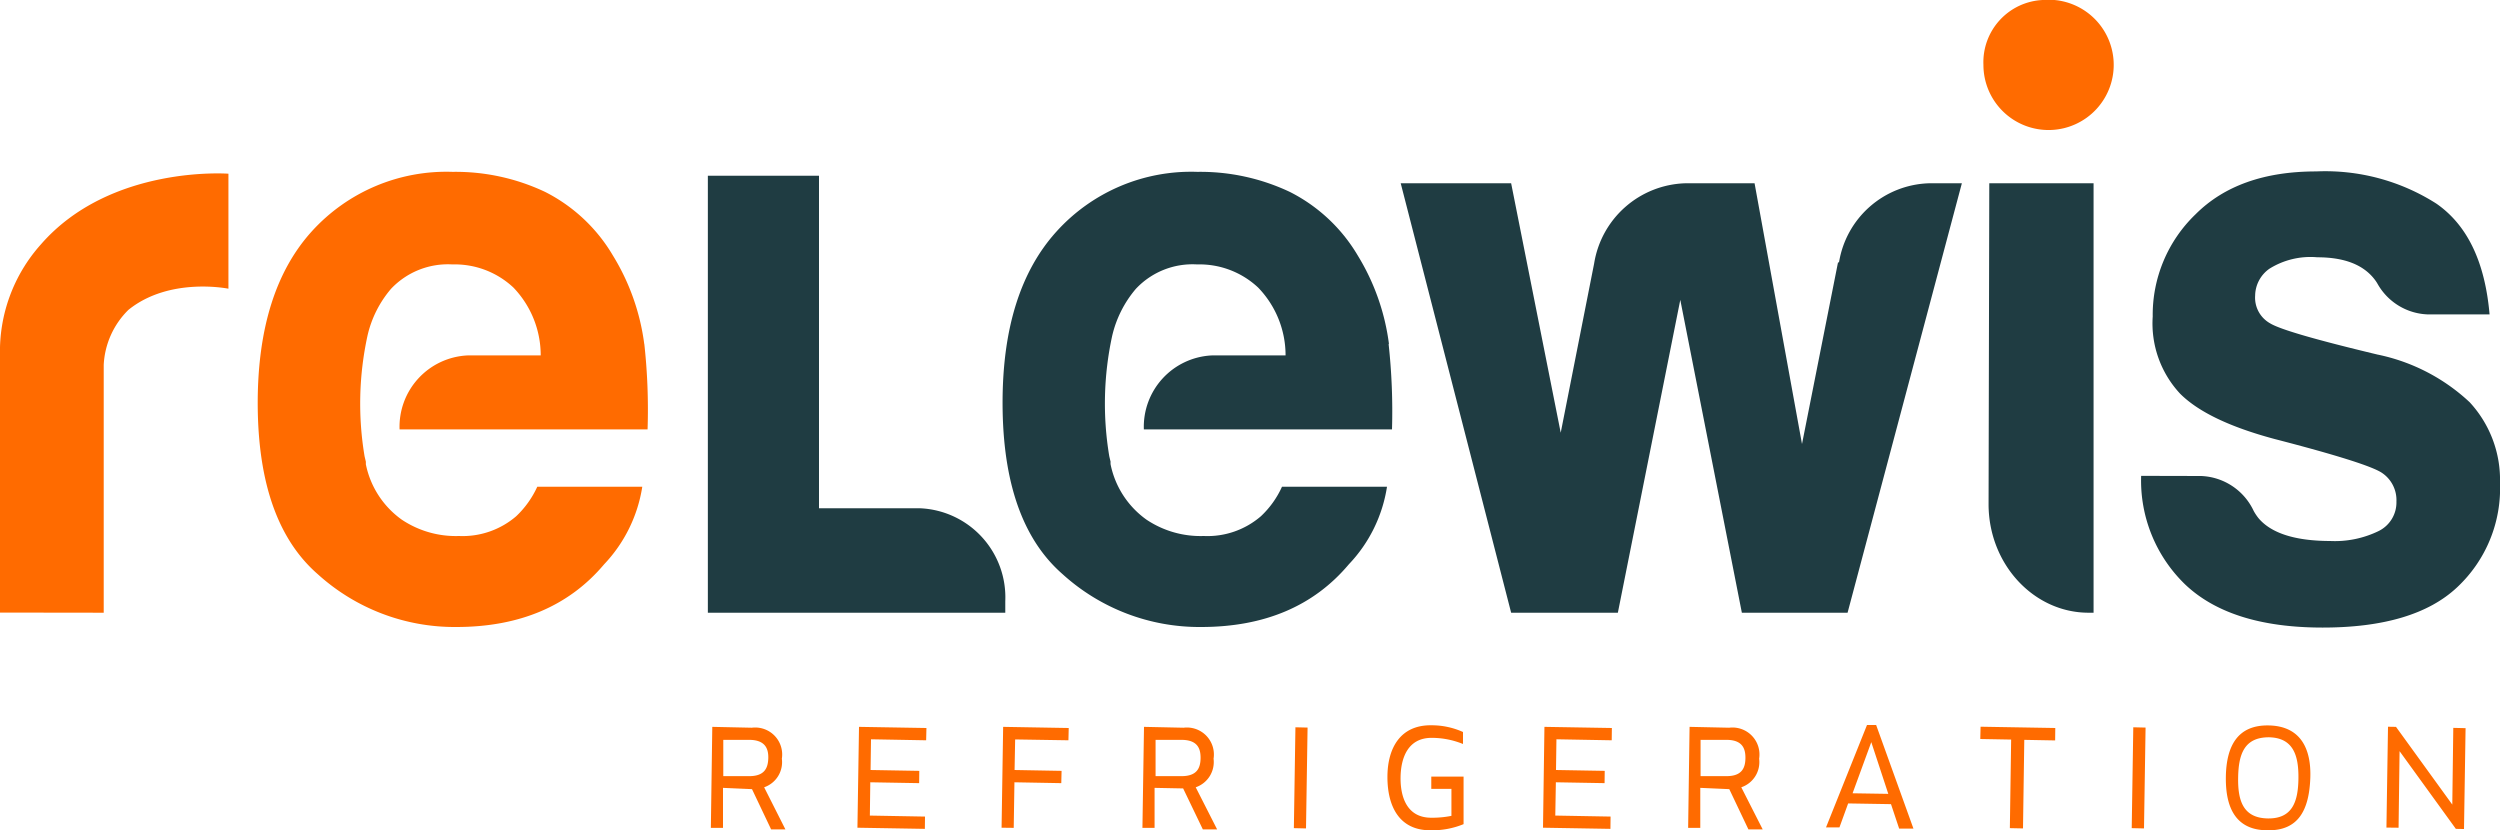
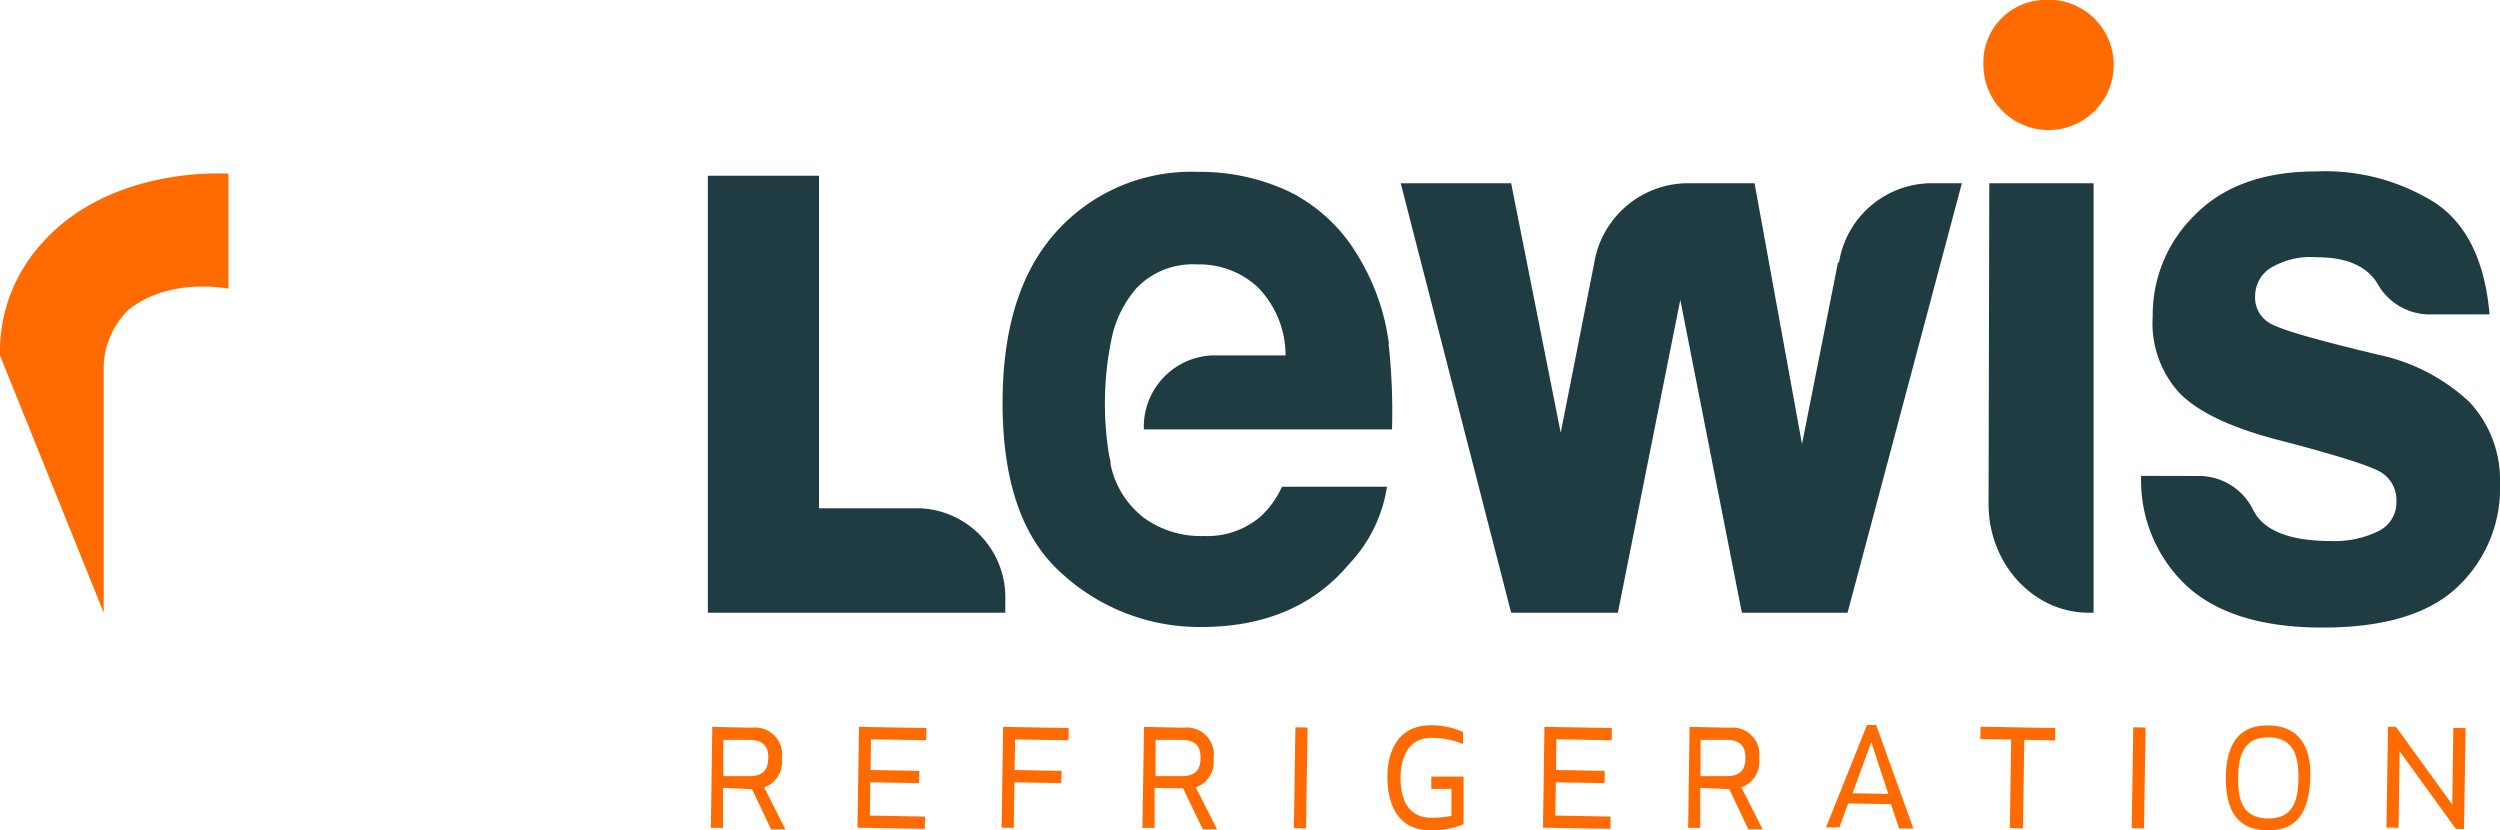
<svg xmlns="http://www.w3.org/2000/svg" width="175" height="58.12">
  <path d="M97.23 24.1a15.67 15.67 0 00-2.19-6.22 11.58 11.58 0 00-4.76-4.45 14.66 14.66 0 00-6.47-1.4 12.7 12.7 0 00-9.84 4.16q-3.79 4.17-3.79 12 0 8.34 4.2 12a14.25 14.25 0 009.69 3.7q6.66 0 10.35-4.39a10.09 10.09 0 002.67-5.43h-7.35a6.48 6.48 0 01-1.48 2.07 5.73 5.73 0 01-4 1.38 6.8 6.8 0 01-4-1.14 6.29 6.29 0 01-2.52-3.88 1.16 1.16 0 010-.18l-.09-.38a22.36 22.36 0 01.2-8.42 7.79 7.79 0 011.66-3.3 5.43 5.43 0 014.29-1.71 6 6 0 014.27 1.62 6.82 6.82 0 011.92 4.75h-5.17a5 5 0 00-4.75 5.18h17.37a43.22 43.22 0 00-.24-6" fill="#1F3C42" />
-   <path d="M142.99 0a4.56 4.56 0 11-4.15 4.54A4.36 4.36 0 01142.99 0M7.26 42.89V25.54a5.8 5.8 0 011.73-3.85c2.89-2.33 7-1.48 7-1.48v-8.05s-8.26-.63-13.12 4.94A11.23 11.23 0 000 24.88v18zm45.19 8.9h-1.82v2.54h1.82c1.07 0 1.31-.57 1.33-1.25s-.22-1.27-1.29-1.29m-1.88 3.36v2.8h-.85l.1-7.07 2.77.06a1.89 1.89 0 012.1 2.17 1.86 1.86 0 01-1.24 2l1.49 2.95h-1l-1.34-2.82zm9.41 2.79l4.72.08.01-.86-3.86-.07.03-2.33 3.42.06.01-.86-3.41-.06.03-2.15 3.86.07.02-.86-4.72-.08-.11 7.06zm10.09 0l.85.01.05-3.19 3.28.06.02-.86-3.29-.06.04-2.14 3.73.06.02-.86-4.59-.08-.11 7.06zm12.6-6.15h-1.82v2.54h1.82c1.08 0 1.32-.57 1.33-1.25s-.21-1.27-1.29-1.29m-1.93 3.36v2.8h-.85l.11-7.07 2.77.06a1.89 1.89 0 012.1 2.17 1.87 1.87 0 01-1.25 2l1.5 2.95h-1l-1.38-2.87zm9.75 2.82l.85.02.11-7.06-.85-.02-.11 7.06zm11.03-.85v-1.9h-1.41v-.86h2.26v3.33a5.77 5.77 0 01-2.33.43c-2.19 0-3-1.7-3-3.73s.91-3.66 3.1-3.62a5.32 5.32 0 012.19.47v.84a5.78 5.78 0 00-2.2-.43c-1.63 0-2.15 1.36-2.17 2.76s.46 2.8 2.09 2.83a6.79 6.79 0 001.47-.13m6.41.83l4.72.08.01-.86-3.87-.07.04-2.33 3.41.06.01-.86-3.41-.06.03-2.15 3.87.07.01-.86-4.72-.08-.1 7.06zm12.86-6.15h-1.83v2.54h1.82c1.07 0 1.31-.57 1.32-1.25s-.21-1.27-1.28-1.29m-1.88 3.36v2.8h-.85l.1-7.07 2.77.06a1.89 1.89 0 012.1 2.17 1.86 1.86 0 01-1.25 2l1.5 2.95h-1l-1.34-2.82zm10.66.38l1.31-3.58 1.19 3.62zm-1.86 2.39h.94l.61-1.68 3 .05.57 1.71h1l-2.61-7.25h-.64zm10.8-6.19l2.16.04-.09 6.2.92.02.09-6.2 2.16.04.01-.87-5.23-.09-.02.86zm10.6 6.24l.86.02.11-7.06-.86-.02-.11 7.06zm9.6-6.36c-1.74 0-2.12 1.21-2.15 2.8s.32 2.85 2.07 2.88 2.13-1.21 2.15-2.8-.35-2.85-2.07-2.88m-.09 6.51c-2.21 0-2.95-1.56-2.92-3.73s.82-3.65 3-3.61 3 1.56 2.91 3.72-.8 3.66-3 3.62m8.33-.19l.85.01.07-5.36 3.94 5.44.57.01.11-7.06-.86-.02-.07 5.37-3.94-5.44-.56-.01-.11 7.06z" fill="#ff6b00" />
+   <path d="M142.99 0a4.56 4.56 0 11-4.15 4.54A4.36 4.36 0 01142.99 0M7.26 42.89V25.54a5.8 5.8 0 011.73-3.85c2.89-2.33 7-1.48 7-1.48v-8.05s-8.26-.63-13.12 4.94A11.23 11.23 0 000 24.88zm45.19 8.9h-1.82v2.54h1.82c1.07 0 1.31-.57 1.33-1.25s-.22-1.27-1.29-1.29m-1.88 3.36v2.8h-.85l.1-7.07 2.77.06a1.89 1.89 0 012.1 2.17 1.86 1.86 0 01-1.24 2l1.49 2.95h-1l-1.34-2.82zm9.41 2.79l4.72.08.01-.86-3.86-.07.03-2.33 3.42.06.01-.86-3.41-.06.03-2.15 3.86.07.02-.86-4.72-.08-.11 7.06zm10.09 0l.85.01.05-3.19 3.28.06.02-.86-3.29-.06.04-2.14 3.73.06.02-.86-4.59-.08-.11 7.06zm12.6-6.15h-1.82v2.54h1.82c1.08 0 1.32-.57 1.33-1.25s-.21-1.27-1.29-1.29m-1.93 3.36v2.8h-.85l.11-7.07 2.77.06a1.89 1.89 0 012.1 2.17 1.87 1.87 0 01-1.25 2l1.5 2.95h-1l-1.38-2.87zm9.75 2.82l.85.02.11-7.06-.85-.02-.11 7.06zm11.03-.85v-1.9h-1.41v-.86h2.26v3.33a5.77 5.77 0 01-2.33.43c-2.19 0-3-1.7-3-3.73s.91-3.66 3.1-3.62a5.32 5.32 0 012.19.47v.84a5.78 5.78 0 00-2.2-.43c-1.63 0-2.15 1.36-2.17 2.76s.46 2.8 2.09 2.83a6.79 6.79 0 001.47-.13m6.41.83l4.72.08.01-.86-3.87-.07.04-2.33 3.41.06.01-.86-3.41-.06.03-2.15 3.87.07.01-.86-4.72-.08-.1 7.06zm12.86-6.15h-1.83v2.54h1.82c1.07 0 1.31-.57 1.32-1.25s-.21-1.27-1.28-1.29m-1.88 3.36v2.8h-.85l.1-7.07 2.77.06a1.89 1.89 0 012.1 2.17 1.86 1.86 0 01-1.25 2l1.5 2.95h-1l-1.34-2.82zm10.66.38l1.31-3.58 1.19 3.62zm-1.86 2.39h.94l.61-1.68 3 .05.57 1.71h1l-2.61-7.25h-.64zm10.8-6.19l2.16.04-.09 6.2.92.02.09-6.2 2.16.04.01-.87-5.23-.09-.02.86zm10.6 6.24l.86.02.11-7.06-.86-.02-.11 7.06zm9.6-6.36c-1.74 0-2.12 1.21-2.15 2.8s.32 2.85 2.07 2.88 2.13-1.21 2.15-2.8-.35-2.85-2.07-2.88m-.09 6.51c-2.21 0-2.95-1.56-2.92-3.73s.82-3.65 3-3.61 3 1.56 2.91 3.72-.8 3.66-3 3.62m8.33-.19l.85.01.07-5.36 3.94 5.44.57.01.11-7.06-.86-.02-.07 5.37-3.94-5.44-.56-.01-.11 7.06z" fill="#ff6b00" />
  <path d="M139.25 12.83h7.3v30.06h-.35c-3.84 0-7-3.4-7-7.6zm-89.7-.53h7.78v23.28h7.09a6.24 6.24 0 015.95 6.5v.81H49.55zm104.52 21.02a4.24 4.24 0 013.69 2.45 3.62 3.62 0 00.35.52q1.35 1.57 5 1.58a7 7 0 003.38-.69 2.23 2.23 0 001.26-2.07 2.29 2.29 0 00-1-2q-1-.69-7.53-2.38-4.7-1.26-6.61-3.17a7.21 7.21 0 01-1.92-5.4 9.76 9.76 0 013-7.16q3-3 8.44-3a14.46 14.46 0 018.41 2.25c2.17 1.5 3.41 4.08 3.73 7.76h-4.25a4.2 4.2 0 01-3.59-2.14 2.33 2.33 0 00-.17-.26c-.79-1.07-2.14-1.6-4.05-1.6a5.43 5.43 0 00-3.35.8 2.34 2.34 0 00-1 1.88 2.06 2.06 0 001.06 1.95c.71.43 3.21 1.15 7.51 2.18a13.37 13.37 0 016.45 3.34 8 8 0 012.12 5.65 9.49 9.49 0 01-3 7.3q-3 2.82-9.42 2.82t-9.6-3a10.11 10.11 0 01-3.1-7.62zm-25.41-14.95l-2.52 12.71-3.32-18.25h-4.86a6.67 6.67 0 00-6.37 5.61l-2.34 11.85-3.47-17.46h-7.73l7.73 30.06h7.47l4.37-21.9 4.31 21.9h7.4l8-30.06h-2.31a6.59 6.59 0 00-6.29 5.54" fill="#1F3C42" />
-   <path d="M45.1 24.1a15.68 15.68 0 00-2.2-6.22 11.56 11.56 0 00-4.75-4.45 14.66 14.66 0 00-6.47-1.4 12.72 12.72 0 00-9.85 4.16q-3.78 4.17-3.79 12 0 8.34 4.2 12a14.26 14.26 0 009.7 3.7c4.43 0 7.89-1.47 10.35-4.39a10.16 10.16 0 002.67-5.43h-7.35a6.64 6.64 0 01-1.48 2.07 5.75 5.75 0 01-4 1.38 6.8 6.8 0 01-4-1.14 6.29 6.29 0 01-2.52-3.88v-.18l-.09-.38a22.36 22.36 0 01.2-8.42 7.67 7.67 0 011.65-3.3 5.47 5.47 0 014.3-1.71 6 6 0 014.27 1.62 6.85 6.85 0 011.91 4.75h-5.13a5 5 0 00-4.75 5.18h17.36a42 42 0 00-.23-6" fill="#ff6b00" />
</svg>